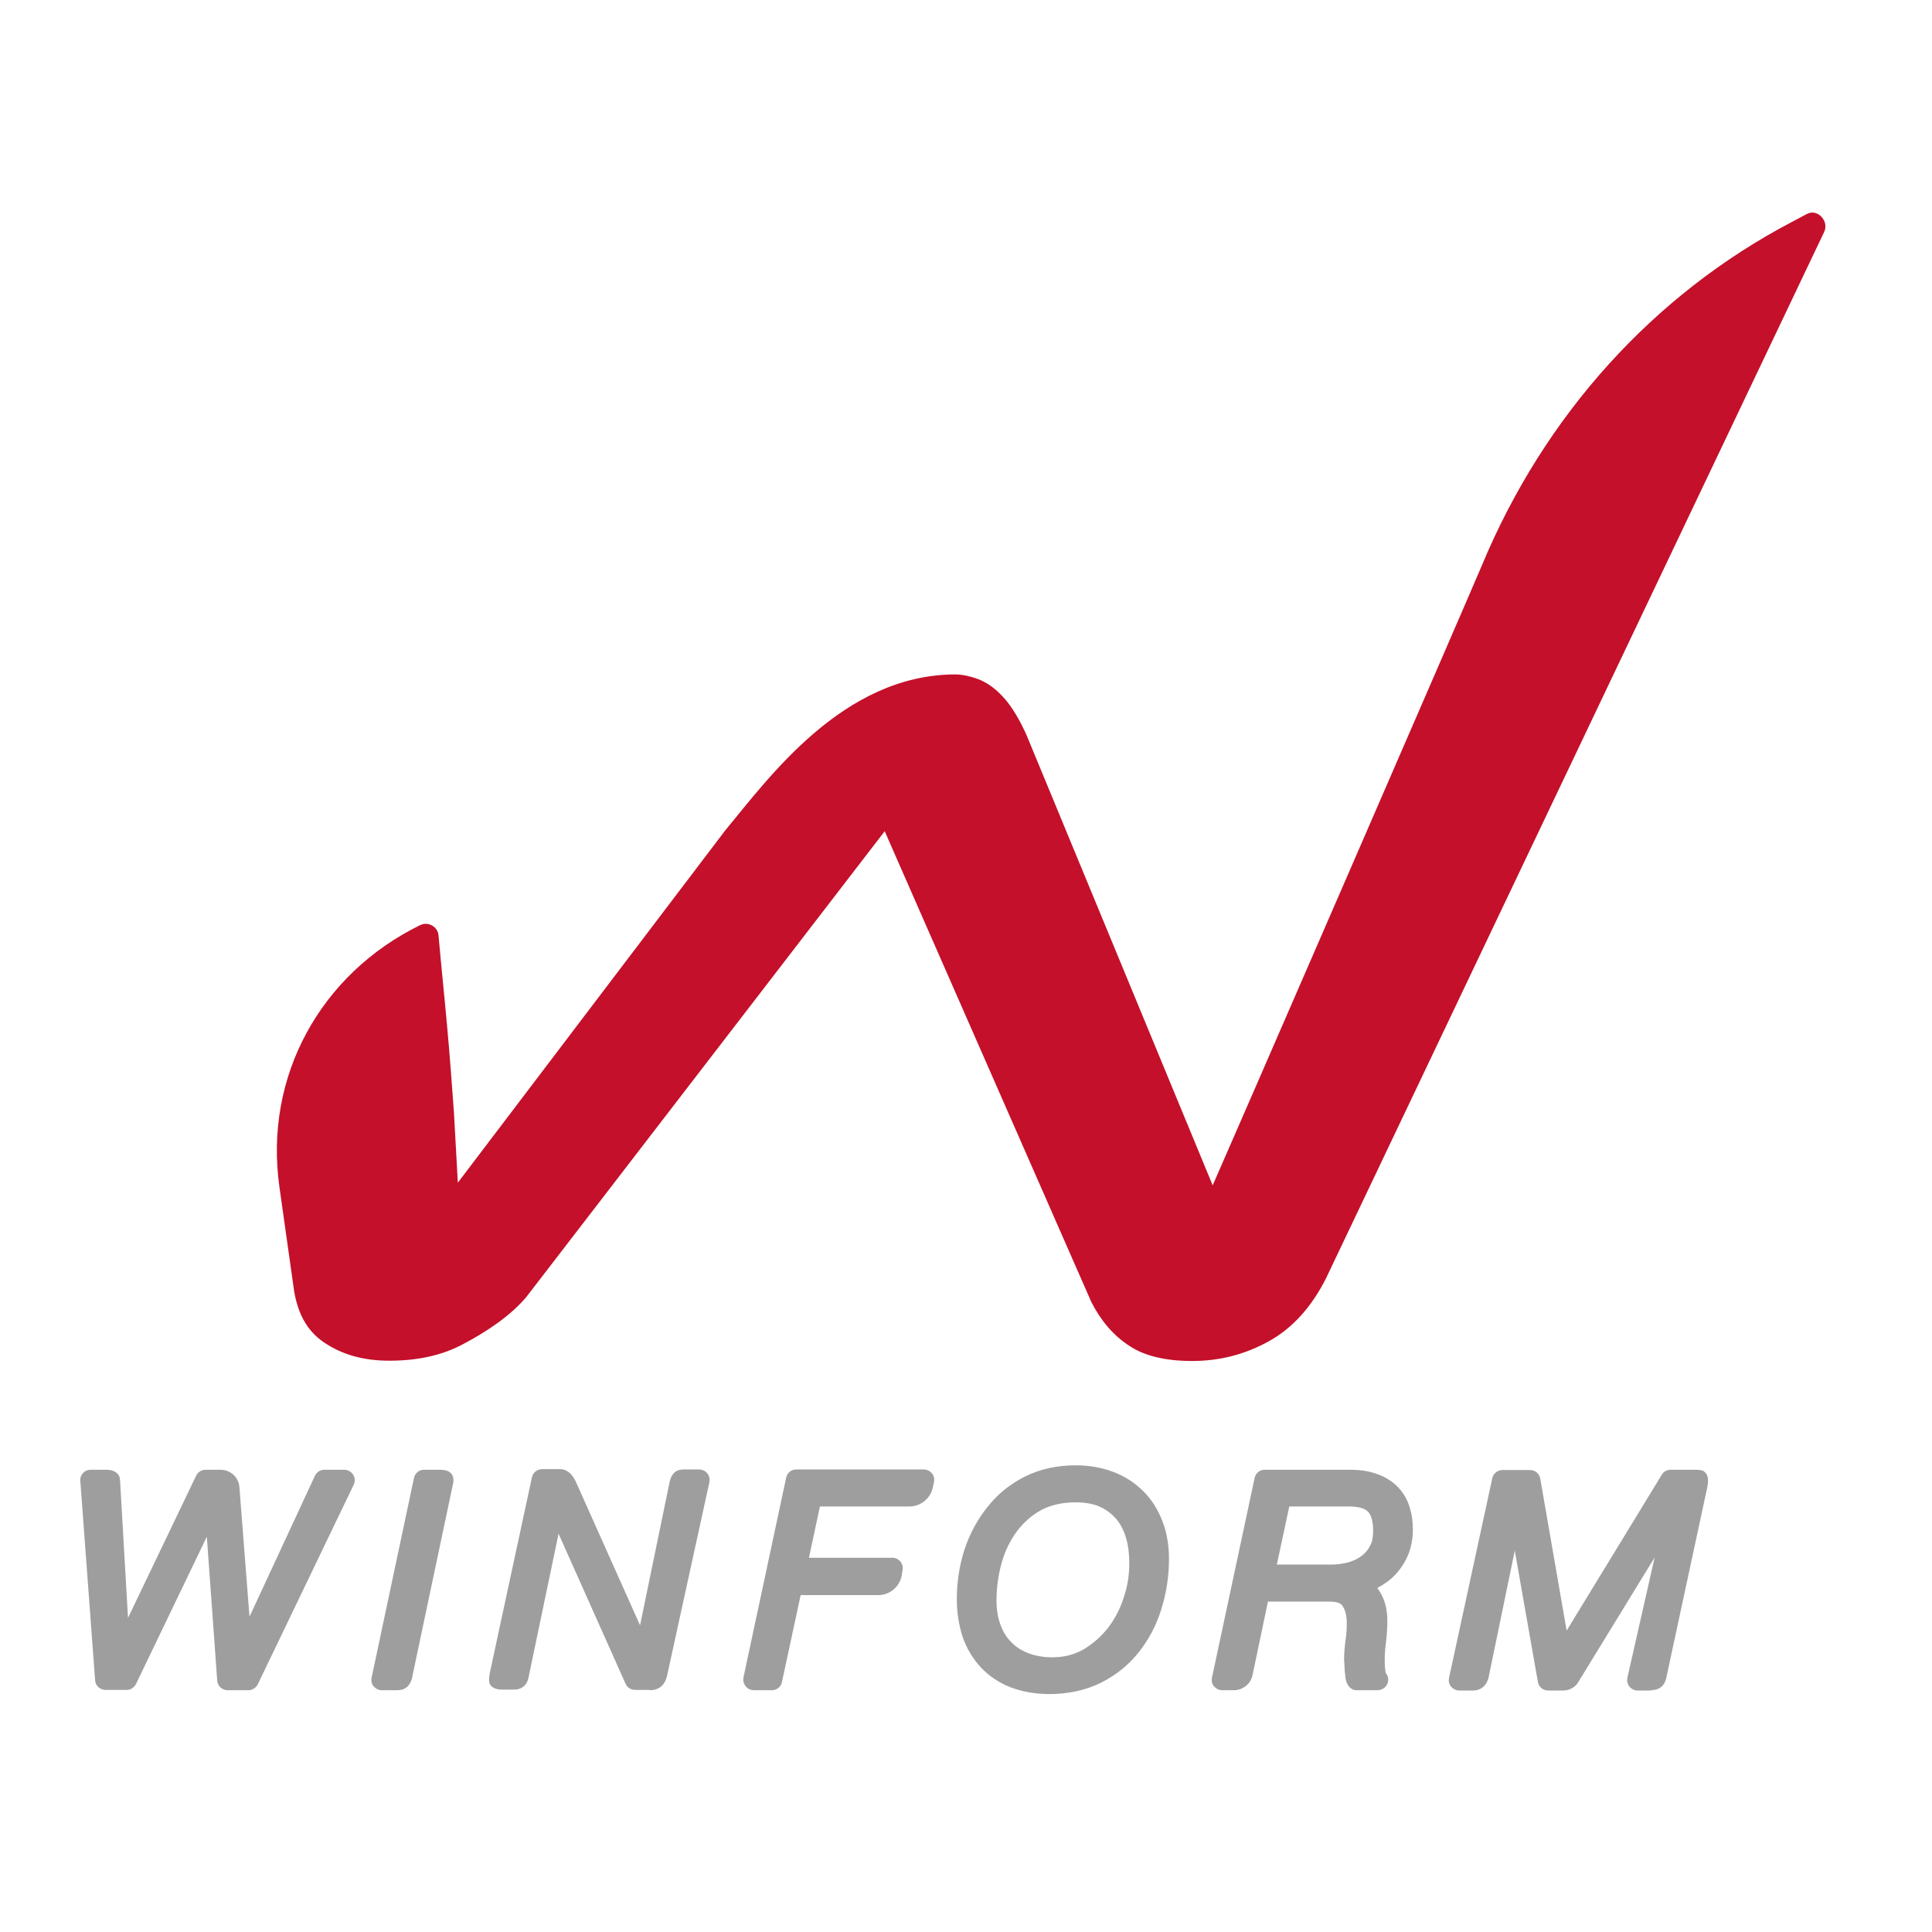
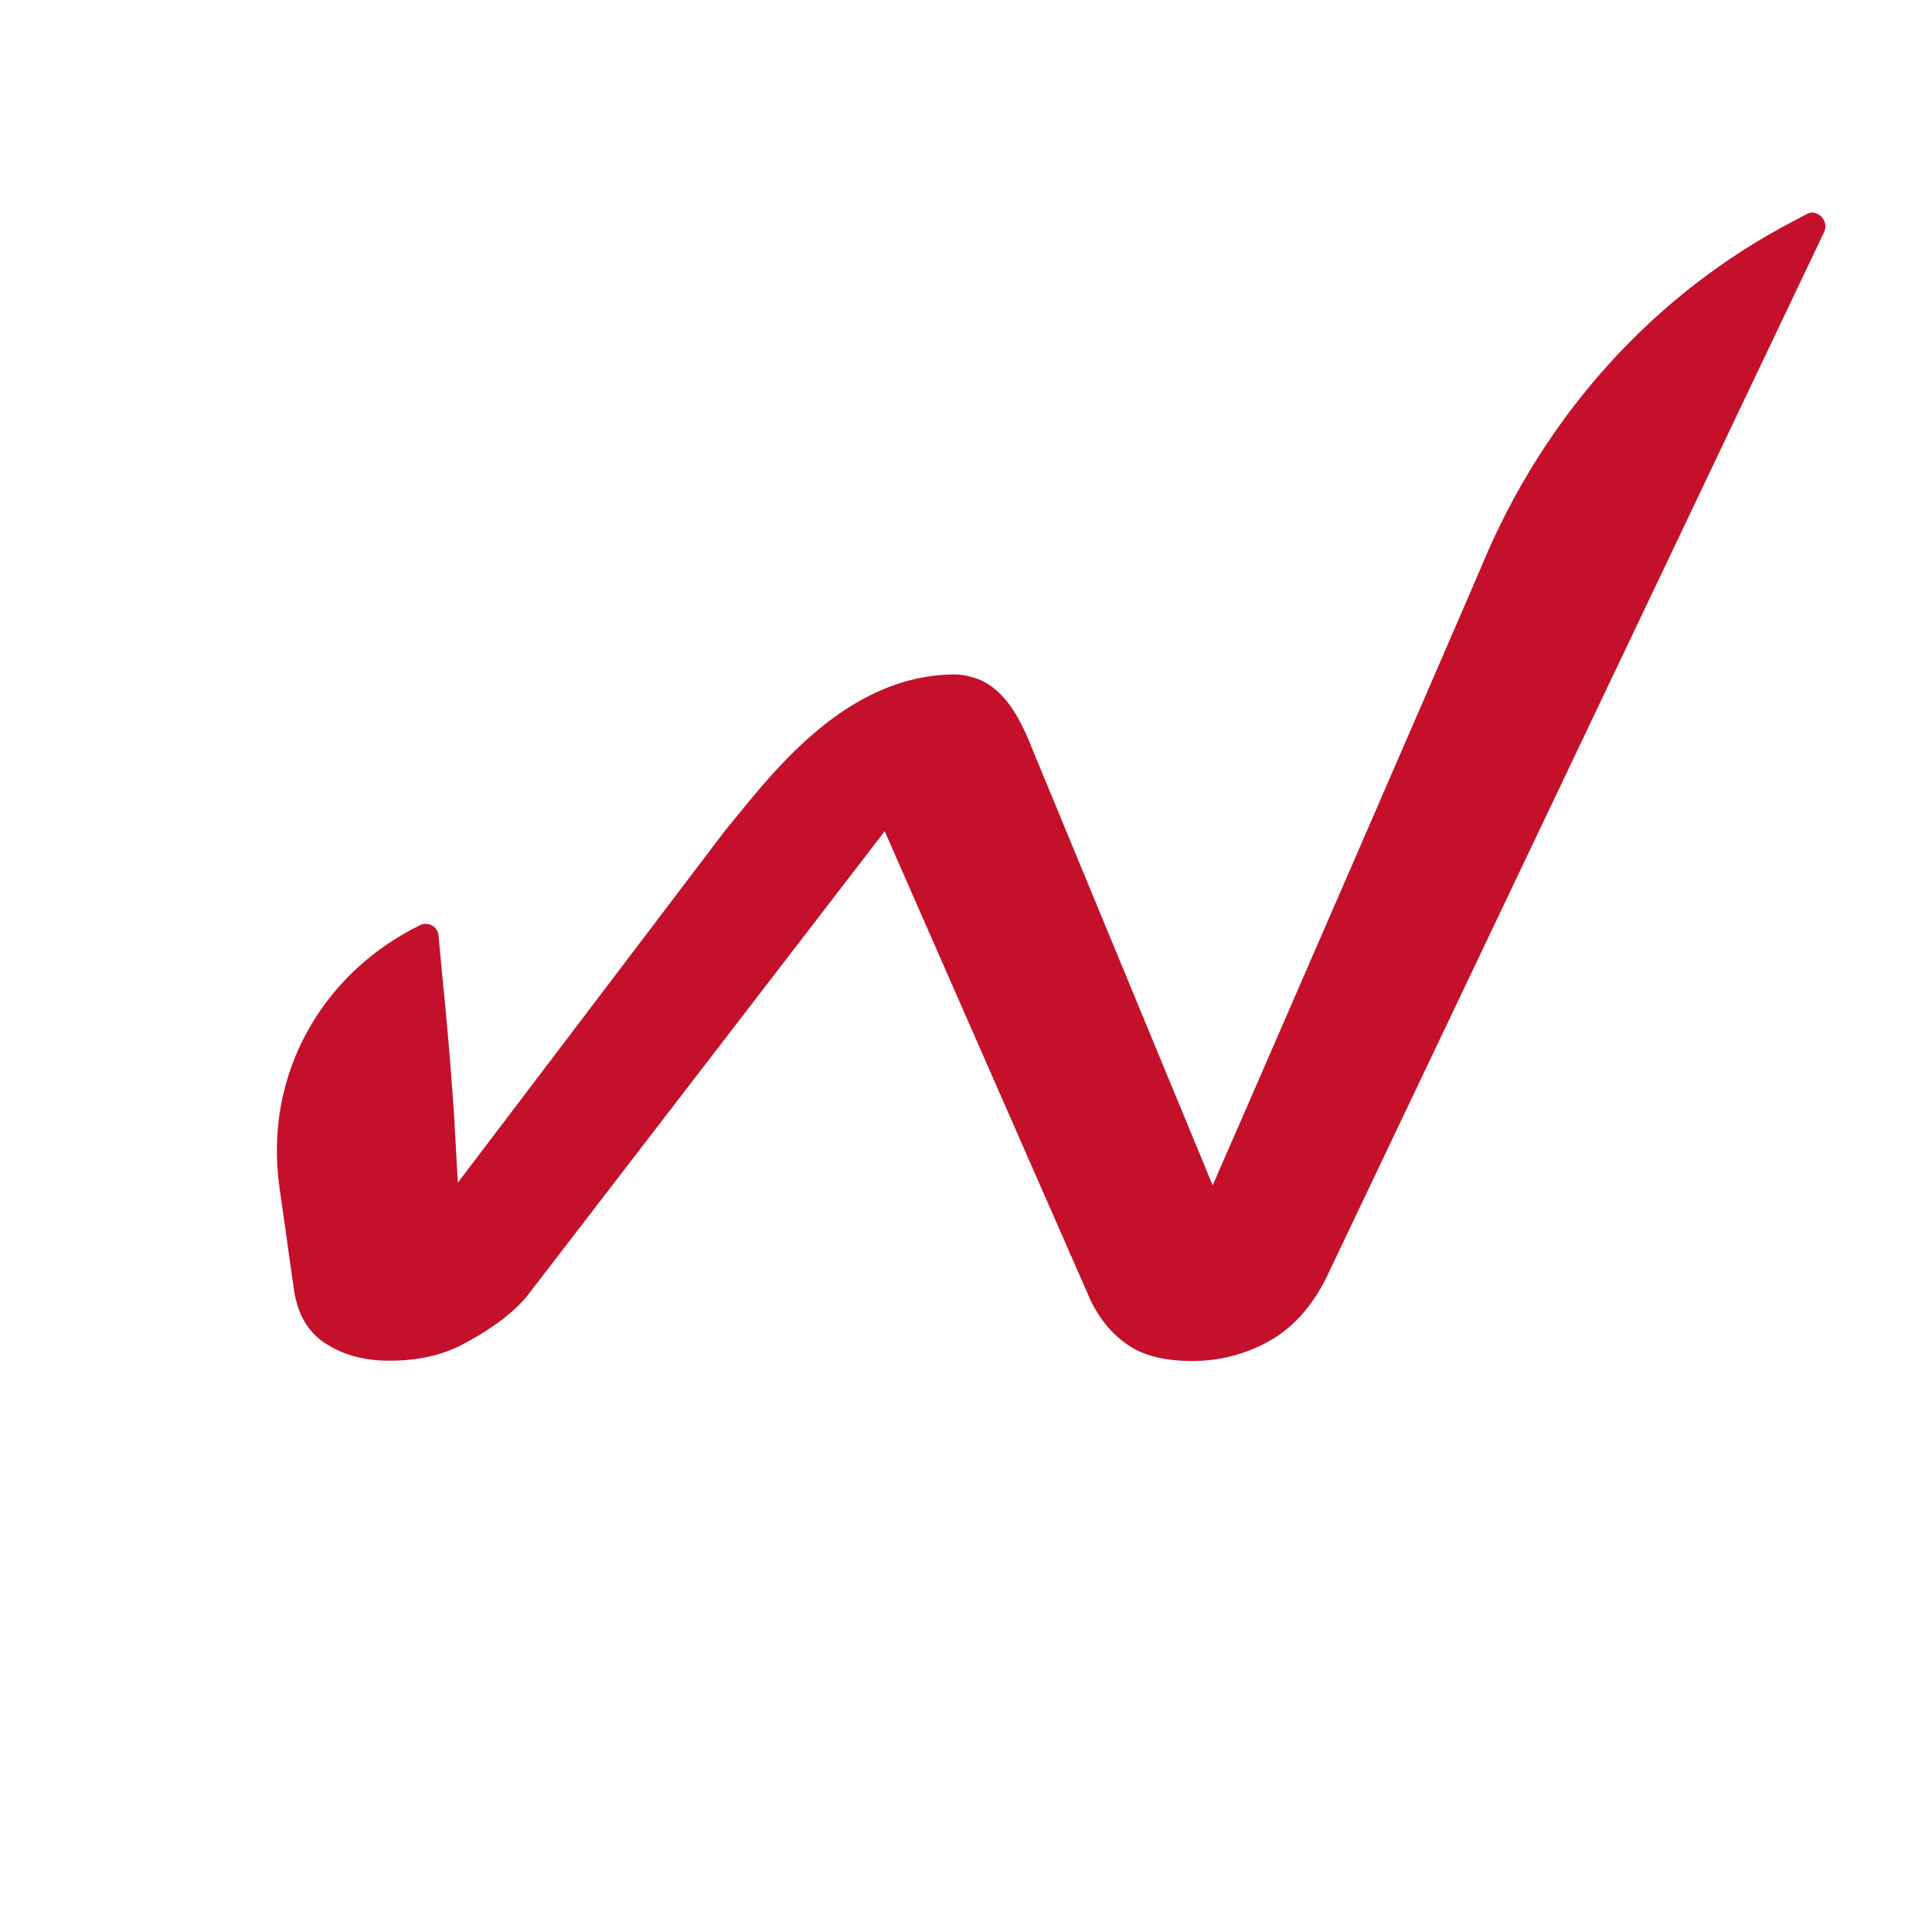
<svg xmlns="http://www.w3.org/2000/svg" version="1.1" id="layer" x="0px" y="0px" viewBox="-153 -46 652 652" style="enable-background:new -153 -46 652 652;" xml:space="preserve">
  <style type="text/css"> .st0{fill:#9E9E9F;} .st1{fill:#C4102A;} </style>
-   <path class="st0" d="M-69.2,524.4h-7c-1.8,0-3.4-1.4-3.5-3.3l-3.5-48.5l-23.9,49.7c-0.6,1.2-1.8,2-3.2,2h-7.1 c-1.8,0-3.4-1.4-3.5-3.2l-5-67.4c-0.1-1,0.3-1.9,0.9-2.6c0.7-0.7,1.6-1.1,2.6-1.1h5.3c2.8,0,4.5,1.4,4.6,3.3l2.7,46.7l23-48 c0.6-1.2,1.8-2,3.2-2h5c3.4,0,6.2,2.6,6.4,5.9l3.4,43.7l22.1-47.6c0.6-1.2,1.8-2,3.2-2h6.5c0.8,0,1.6,0.2,2.3,0.7 c1.4,1.1,1.8,2.9,1.1,4.3L-66,522.4C-66.6,523.6-67.8,524.4-69.2,524.4 M-18.8,524.4c2.6,0,4.2-1.6,4.8-3.9l13.7-64.9 c0.6-2.1,0.3-3.5-0.4-4.3c-0.7-0.8-1.9-1.3-3.9-1.3h-5.3c-1.7,0-3.1,1.2-3.4,2.8l-14.3,67.4c-0.2,1,0,2.1,0.7,2.9 c0.7,0.8,1.7,1.3,2.7,1.3H-18.8 M66.3,524.4c4.2,0,5.4-3.1,5.8-4.8l14.3-65.4c0.2-1,0-2.1-0.7-3c-0.7-0.8-1.7-1.3-2.7-1.3h-5.3 c-2.8,0-4.1,1.6-4.7,4.1l-10,48.5l-21.6-48.3c-0.6-1.3-2.2-4.4-5.4-4.4h-6.1c-1.6,0-3.1,1.2-3.4,2.8l-14.1,65.5 c-0.6,3.1-0.4,4,0.3,4.8c0.7,0.8,1.9,1.3,3.9,1.3h3.9c2.3,0,4.2-1.2,4.8-3.8l10.2-48.8l22.6,50.6c0.6,1.3,1.8,2.1,3.2,2.1H66.3 M107.5,524.4c1.7,0,3.1-1.2,3.4-2.8l6.3-29.3h26.2c3.9,0,7.2-2.8,7.9-6.6l0.3-1.8c0.2-1-0.1-2.1-0.7-2.9c-0.7-0.8-1.7-1.3-2.7-1.3 H120l3.7-17.3h30.2c3.8,0,7.1-2.7,7.9-6.4l0.4-1.9c0.2-1,0-2.1-0.7-2.9c-0.7-0.8-1.7-1.3-2.7-1.3h-43.1c-1.7,0-3.1,1.2-3.4,2.8 l-14.4,67.4c-0.3,1.4,0.3,2.8,1.5,3.7c0.6,0.4,1.3,0.6,2.1,0.6H107.5 M210,461c3.2,0,6,0.5,8.2,1.5c2.2,1,4,2.4,5.5,4.1 c1.5,1.8,2.6,4,3.3,6.4c0.8,2.6,1.1,5.6,1.1,8.8c0,3.8-0.6,7.6-1.9,11.4c-1.2,3.8-3,7.2-5.3,10.2c-2.3,2.9-5,5.3-8.2,7.2 c-3.1,1.8-6.6,2.7-10.6,2.7c-3,0-5.7-0.5-8.1-1.4c-2.3-0.9-4.2-2.1-5.8-3.8c-1.6-1.6-2.8-3.6-3.6-5.9c-0.9-2.4-1.3-5.1-1.3-8.2 c0-4.2,0.6-8.4,1.7-12.5c1.1-3.9,2.8-7.5,5.1-10.6c2.2-3,5-5.5,8.3-7.3C201.6,461.9,205.5,461,210,461 M201.1,525.7 c6.5,0,12.3-1.3,17.4-3.8c5-2.5,9.3-5.9,12.7-10.2c3.4-4.2,6-9.1,7.7-14.6c1.7-5.4,2.6-11.1,2.6-16.9c0-4.7-0.7-9-2.2-12.8 c-1.5-3.9-3.6-7.3-6.4-10.1c-2.8-2.8-6.1-5-10-6.5c-3.9-1.5-8.2-2.3-12.9-2.3c-6.3,0-12.1,1.3-17.1,3.8c-5,2.5-9.2,5.9-12.6,10.2 c-3.4,4.2-6,9-7.8,14.4c-1.7,5.3-2.6,10.9-2.6,16.7c0,4.6,0.7,9,2,12.9c1.4,4,3.5,7.4,6.2,10.3c2.7,2.8,6,5.1,9.9,6.6c0,0,0,0,0,0 C191.9,524.9,196.3,525.7,201.1,525.7 M282.1,462.4h20.3c2.1,0,4.9,0.3,6.3,1.8c1.2,1.3,1.7,3.5,1.7,6.5c0,2-0.3,3.6-1,4.9 c-0.7,1.4-1.6,2.5-2.8,3.4c-1.3,1-2.7,1.7-4.4,2.2c-1.8,0.5-3.8,0.8-5.9,0.8h-18.4L282.1,462.4z M311.8,524.4c1,0,2.1-0.4,2.8-1.2 c1.1-1.3,1.2-3.1,0.2-4.4c0,0-0.2-0.3-0.3-1.1c-0.1-1-0.2-1.9-0.2-2.7c0-2.2,0.1-4.4,0.4-6.5c0.3-2.5,0.5-5,0.5-7.5 c0-3.7-0.8-6.9-2.4-9.6c-0.3-0.5-0.6-1-1-1.5c2.3-1.2,4.4-2.7,6.2-4.6c1.8-2,3.3-4.3,4.3-6.8c1-2.6,1.5-5.3,1.5-8.2 c0-6.5-1.9-11.6-5.7-15.1c-3.7-3.4-8.9-5.2-15.6-5.2h-28.7c-1.7,0-3.1,1.2-3.4,2.8l-14.4,67.4c-0.2,1,0,2.1,0.7,2.9 c0.7,0.8,1.7,1.3,2.7,1.3h4c3,0,5.7-2.1,6.3-5.1l5.2-24.8h20.9c3.3,0,4.1,1.1,4.3,1.5c1,1.5,1.4,3.5,1.4,5.9c0,1.8-0.1,3.7-0.4,5.5 c-0.3,2.2-0.5,4.4-0.5,6.6c0,0.2,0,0.7,0.1,1.5c0,0.7,0.1,1.5,0.1,2.3c0.1,0.9,0.2,1.8,0.3,2.6c0.1,0.7,0.5,2.5,2,3.5 c0.6,0.4,1.2,0.5,1.9,0.5H311.8 M404.1,524.4c4.1,0,5-2.9,5.3-4.5l13.7-63.7c0.7-2.9,0.2-4.8-1-5.6c-0.6-0.5-1.8-0.6-3.5-0.6h-7.8 c-1.2,0-2.4,0.6-3,1.7l-32.1,52.6l-8.9-51.3c-0.3-1.7-1.7-2.9-3.5-2.9h-9.3c-1.6,0-3.1,1.2-3.4,2.8l-14.6,67.4c-0.2,1,0,2.1,0.7,2.9 c0.7,0.8,1.7,1.3,2.7,1.3h4.7c3.7,0,5-3,5.3-4.6l8.8-42.6l7.8,44.3c0.3,1.7,1.7,2.9,3.5,2.9h5c2.8,0,4.5-1.7,5.1-2.8l25.8-42.1 l-9.2,40.6c-0.2,1,0,2.1,0.7,3c0.7,0.8,1.7,1.3,2.7,1.3H404.1" />
  <path class="st1" d="M249.3,413.3c-8.9,0-16-1.7-21-5c-5.5-3.5-9.8-8.6-13-14.9l-69.7-158.8c0-0.1-0.1-0.1-0.1,0l-120.8,157 c-5.6,6.7-14,12.1-21.4,16c-7.1,3.8-15.3,5.6-24.9,5.6c-8.7,0-15.9-2-22.1-6.2c-5.8-3.9-9.2-10.2-10.3-19.1l-4.7-33.3 c-5.3-37.5,14-72,47.5-88.4c2.7-1.3,6,0.5,6.2,3.6c0.8,9.2,2.3,23.7,2.9,30.7c0.9,9.7,1.6,19.5,2.3,29.1L1.5,353 c0,0.1,0.1,0.1,0.1,0l90.1-118.7c14.7-17.7,39.8-52.7,77.8-52.7c3.1,0,7.5,1.3,9.8,2.6c2.4,1.3,4.8,3.3,7,5.9 c2.4,2.8,4.8,6.8,7.1,11.9l62.8,151.9c0,0.1,0.1,0.1,0.1,0c2.8-6.2,86.5-198.8,90.8-209.1c21.1-50.7,58-91.5,104.8-116l4.9-2.6 c3.5-1.9,7.6,2.4,5.8,6.1L294.4,385.6c-4.9,9.6-11.3,16.7-19.3,21.1C267.1,411.1,258.6,413.3,249.3,413.3" />
</svg>